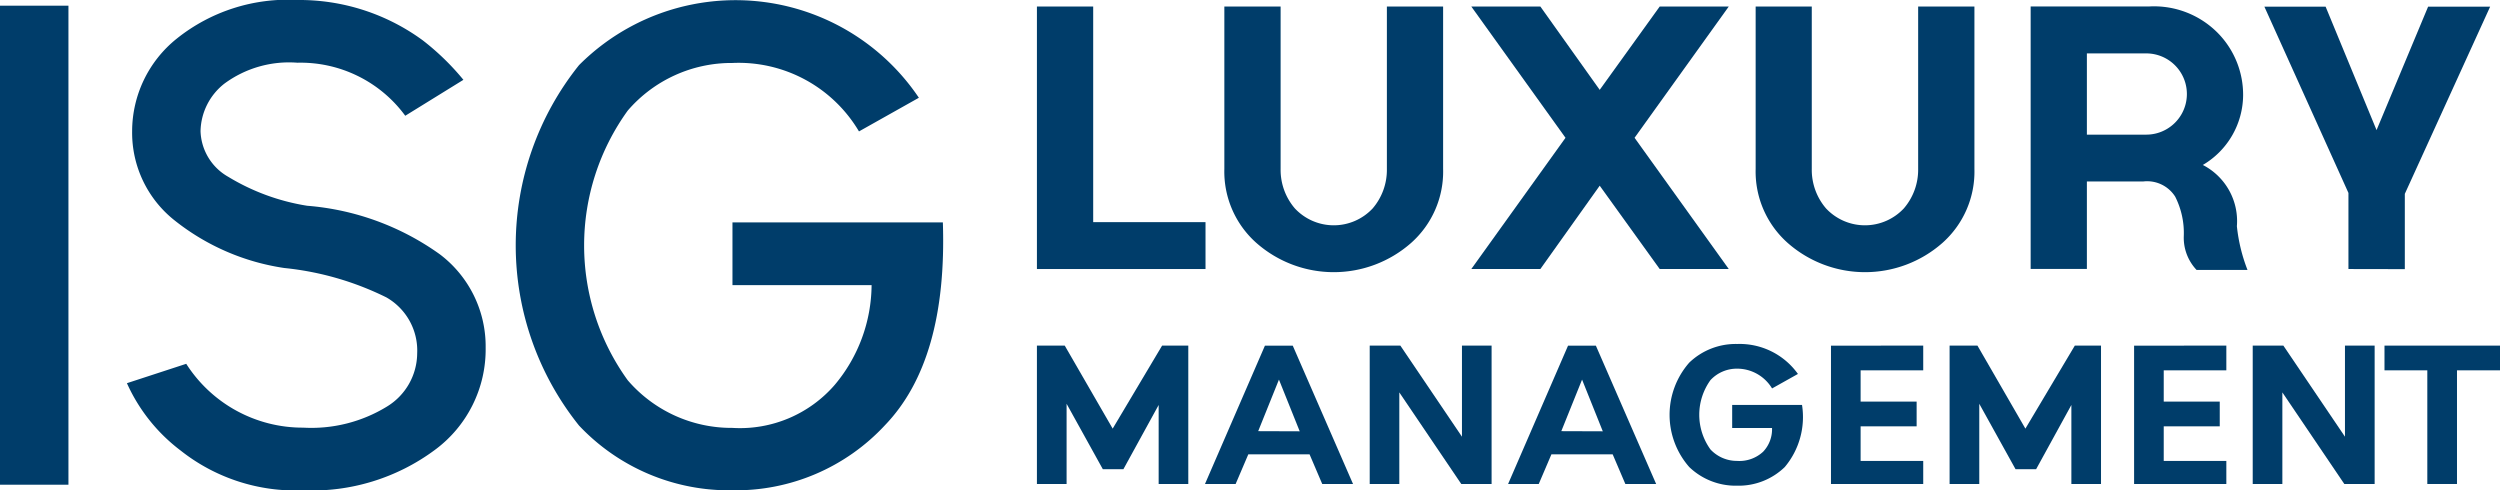
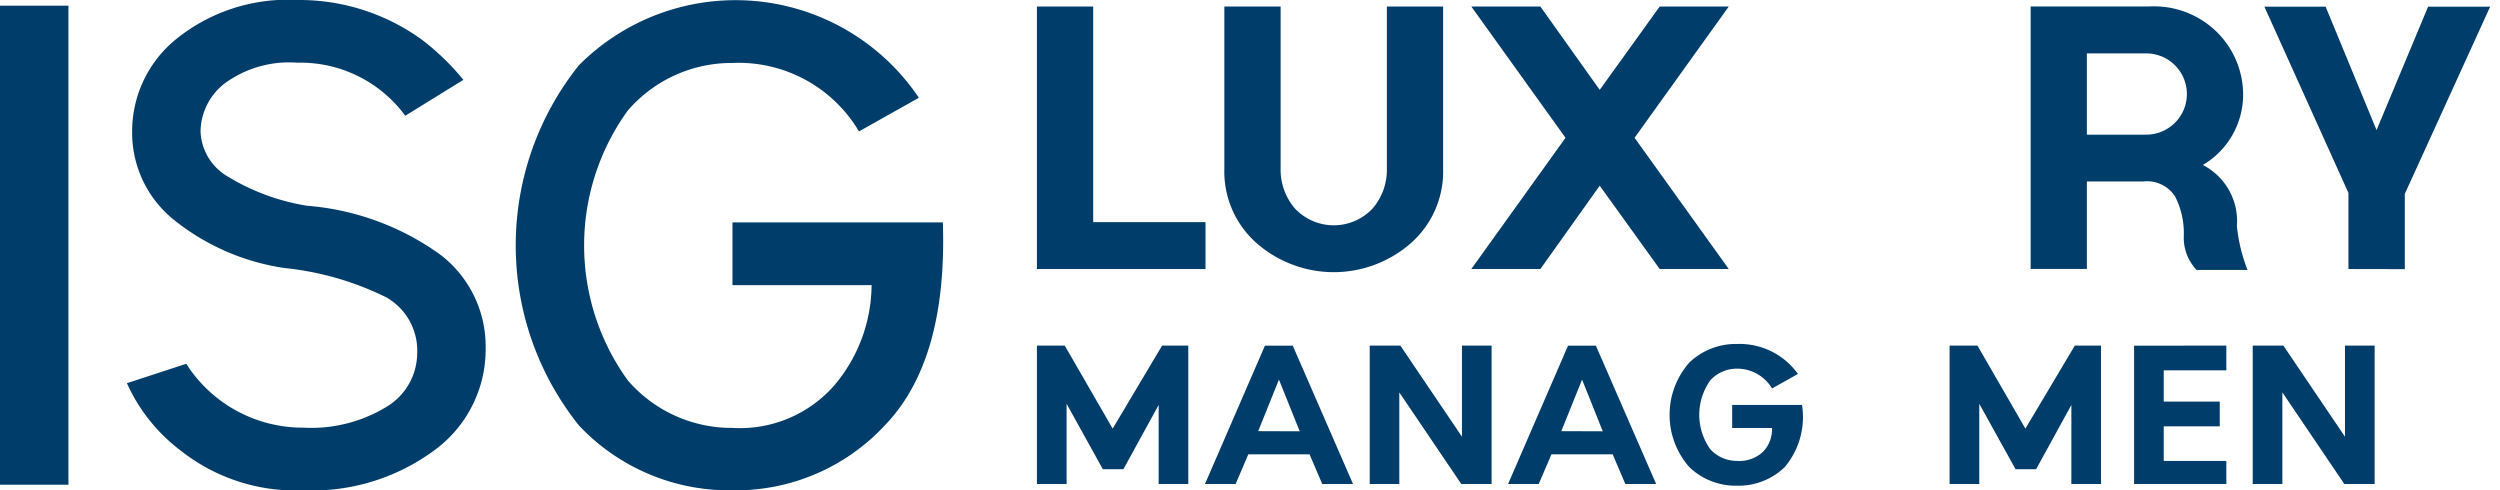
<svg xmlns="http://www.w3.org/2000/svg" id="Groupe_737" data-name="Groupe 737" width="69" height="13.535" viewBox="0 0 69 13.535">
  <g id="Groupe_736" data-name="Groupe 736" transform="translate(0)">
    <g id="Groupe_734" data-name="Groupe 734">
      <path id="Tracé_2837" data-name="Tracé 2837" d="M126.324,193.664v13.221h-1.889V193.664Z" transform="translate(-124.435 -193.507)" fill="#003d6a" />
      <path id="Tracé_2838" data-name="Tracé 2838" d="M134.865,199.338a3.085,3.085,0,0,1-1.172-2.463,3.278,3.278,0,0,1,1.227-2.55,4.9,4.9,0,0,1,3.336-1.07,5.761,5.761,0,0,1,3.463,1.117,6.964,6.964,0,0,1,1.117,1.086l-1.605.992a3.583,3.583,0,0,0-2.975-1.464,3.007,3.007,0,0,0-2.014.575,1.707,1.707,0,0,0-.661,1.314,1.5,1.5,0,0,0,.763,1.259,6.008,6.008,0,0,0,2.18.8,7.277,7.277,0,0,1,3.659,1.338,3.183,3.183,0,0,1,1.267,2.581,3.446,3.446,0,0,1-1.409,2.825,5.686,5.686,0,0,1-3.628,1.11,5.107,5.107,0,0,1-3.384-1.1,4.778,4.778,0,0,1-1.48-1.857l1.637-.535a3.814,3.814,0,0,0,3.227,1.762,3.99,3.99,0,0,0,2.313-.582,1.732,1.732,0,0,0,.834-1.463,1.689,1.689,0,0,0-.85-1.55,8.2,8.2,0,0,0-2.817-.811A6.345,6.345,0,0,1,134.865,199.338Z" transform="translate(-130.046 -193.255)" fill="#003d6a" />
      <path id="Tracé_2839" data-name="Tracé 2839" d="M171.275,201.124h-3.84v-1.731h5.807q.126,3.809-1.6,5.6a5.616,5.616,0,0,1-4.21,1.794A5.691,5.691,0,0,1,163.2,205a7.953,7.953,0,0,1,0-9.947,6.1,6.1,0,0,1,9.38.9l-1.653.929a3.859,3.859,0,0,0-3.494-1.889,3.782,3.782,0,0,0-2.888,1.314,6.354,6.354,0,0,0,0,7.444,3.78,3.78,0,0,0,2.888,1.314,3.458,3.458,0,0,0,2.825-1.188A4.325,4.325,0,0,0,171.275,201.124Z" transform="translate(-147.219 -193.255)" fill="#003d6a" />
    </g>
    <g id="Groupe_735" data-name="Groupe 735" transform="translate(28.619 0.18)">
      <path id="Tracé_2840" data-name="Tracé 2840" d="M198.863,200.967v-7.245h1.553v5.951h3.1v1.294Z" transform="translate(-198.863 -193.722)" fill="#003d6a" />
      <path id="Tracé_2841" data-name="Tracé 2841" d="M216.805,198.207v-4.485h1.552v4.485a2.631,2.631,0,0,1-.888,2.044,3.229,3.229,0,0,1-4.261,0,2.632,2.632,0,0,1-.889-2.044v-4.485h1.553v4.485a1.633,1.633,0,0,0,.393,1.087,1.47,1.47,0,0,0,2.148,0A1.635,1.635,0,0,0,216.805,198.207Z" transform="translate(-207.146 -193.722)" fill="#003d6a" />
      <path id="Tracé_2842" data-name="Tracé 2842" d="M230.041,200.967l2.6-3.622-2.6-3.623h1.906l1.638,2.3,1.656-2.3h1.906l-2.6,3.623,2.6,3.622h-1.906l-1.656-2.3-1.638,2.3Z" transform="translate(-218.052 -193.722)" fill="#003d6a" />
-       <path id="Tracé_2843" data-name="Tracé 2843" d="M254.936,198.207v-4.485h1.553v4.485a2.632,2.632,0,0,1-.888,2.044,3.229,3.229,0,0,1-4.261,0,2.632,2.632,0,0,1-.889-2.044v-4.485H252v4.485a1.633,1.633,0,0,0,.393,1.087,1.47,1.47,0,0,0,2.148,0A1.635,1.635,0,0,0,254.936,198.207Z" transform="translate(-230.614 -193.722)" fill="#003d6a" />
      <path id="Tracé_2844" data-name="Tracé 2844" d="M274.943,198.095a1.742,1.742,0,0,1,.94,1.69,4.616,4.616,0,0,0,.293,1.207h-1.406a1.294,1.294,0,0,1-.353-.923,2.22,2.22,0,0,0-.237-1.1.917.917,0,0,0-.876-.419h-1.561v2.415h-1.552v-7.245h3.277a2.476,2.476,0,0,1,1.893.737,2.432,2.432,0,0,1,.694,1.721A2.251,2.251,0,0,1,274.943,198.095Zm-3.2-3.079v2.242h1.639a1.121,1.121,0,1,0,0-2.242Z" transform="translate(-242.764 -193.722)" fill="#003d6a" />
      <path id="Tracé_2845" data-name="Tracé 2845" d="M289.289,200.967v-2.1l-2.32-5.141h1.69l1.406,3.407,1.423-3.407H293.2l-2.355,5.166v2.078Z" transform="translate(-253.091 -193.722)" fill="#003d6a" />
      <path id="Tracé_2846" data-name="Tracé 2846" d="M199.682,219.667v2.214h-.819v-3.819h.768l1.323,2.291,1.364-2.291h.723v3.819h-.818V219.7l-.973,1.773h-.568Z" transform="translate(-198.863 -208.703)" fill="#003d6a" />
      <path id="Tracé_2847" data-name="Tracé 2847" d="M212.12,221.063l-.35.819h-.846l1.655-3.819h.768l1.664,3.819h-.85l-.35-.819Zm1.419-.636L212.966,219l-.573,1.423Z" transform="translate(-206.286 -208.703)" fill="#003d6a" />
      <path id="Tracé_2848" data-name="Tracé 2848" d="M222.75,221.881v-3.819h.846l1.7,2.514v-2.514h.818v3.819h-.837l-1.71-2.528v2.528Z" transform="translate(-213.565 -208.703)" fill="#003d6a" />
      <path id="Tracé_2849" data-name="Tracé 2849" d="M233.878,221.063l-.35.819h-.846l1.655-3.819h.768l1.664,3.819h-.85l-.35-.819Zm1.418-.636L234.724,219l-.573,1.423Z" transform="translate(-219.678 -208.703)" fill="#003d6a" />
      <path id="Tracé_2850" data-name="Tracé 2850" d="M247.1,220.263H246v-.636h1.928a2.147,2.147,0,0,1-.477,1.714,1.829,1.829,0,0,1-1.314.514,1.851,1.851,0,0,1-1.321-.514,2.183,2.183,0,0,1,0-2.883,1.851,1.851,0,0,1,1.321-.514,1.977,1.977,0,0,1,1.678.827l-.714.4a1.125,1.125,0,0,0-.964-.546.994.994,0,0,0-.736.316,1.635,1.635,0,0,0,0,1.914,1,1,0,0,0,.736.316.962.962,0,0,0,.719-.255A.9.9,0,0,0,247.1,220.263Z" transform="translate(-226.811 -208.63)" fill="#003d6a" />
-       <path id="Tracé_2851" data-name="Tracé 2851" d="M258.405,218.062v.682h-1.728v.864h1.546v.682h-1.546v.955h1.728v.637h-2.546v-3.819Z" transform="translate(-233.943 -208.703)" fill="#003d6a" />
      <path id="Tracé_2852" data-name="Tracé 2852" d="M265.192,219.667v2.214h-.819v-3.819h.769l1.323,2.291,1.364-2.291h.723v3.819h-.818V219.7l-.973,1.773h-.568Z" transform="translate(-239.183 -208.703)" fill="#003d6a" />
      <path id="Tracé_2853" data-name="Tracé 2853" d="M280.163,218.062v.682h-1.728v.864h1.546v.682h-1.546v.955h1.728v.637h-2.546v-3.819Z" transform="translate(-247.335 -208.703)" fill="#003d6a" />
      <path id="Tracé_2854" data-name="Tracé 2854" d="M286.131,221.881v-3.819h.846l1.7,2.514v-2.514h.819v3.819h-.837l-1.71-2.528v2.528Z" transform="translate(-252.575 -208.703)" fill="#003d6a" />
-       <path id="Tracé_2855" data-name="Tracé 2855" d="M298.778,218.062v.682h-1.187v3.137h-.819v-3.137h-1.182v-.682Z" transform="translate(-258.397 -208.703)" fill="#003d6a" />
    </g>
  </g>
</svg>